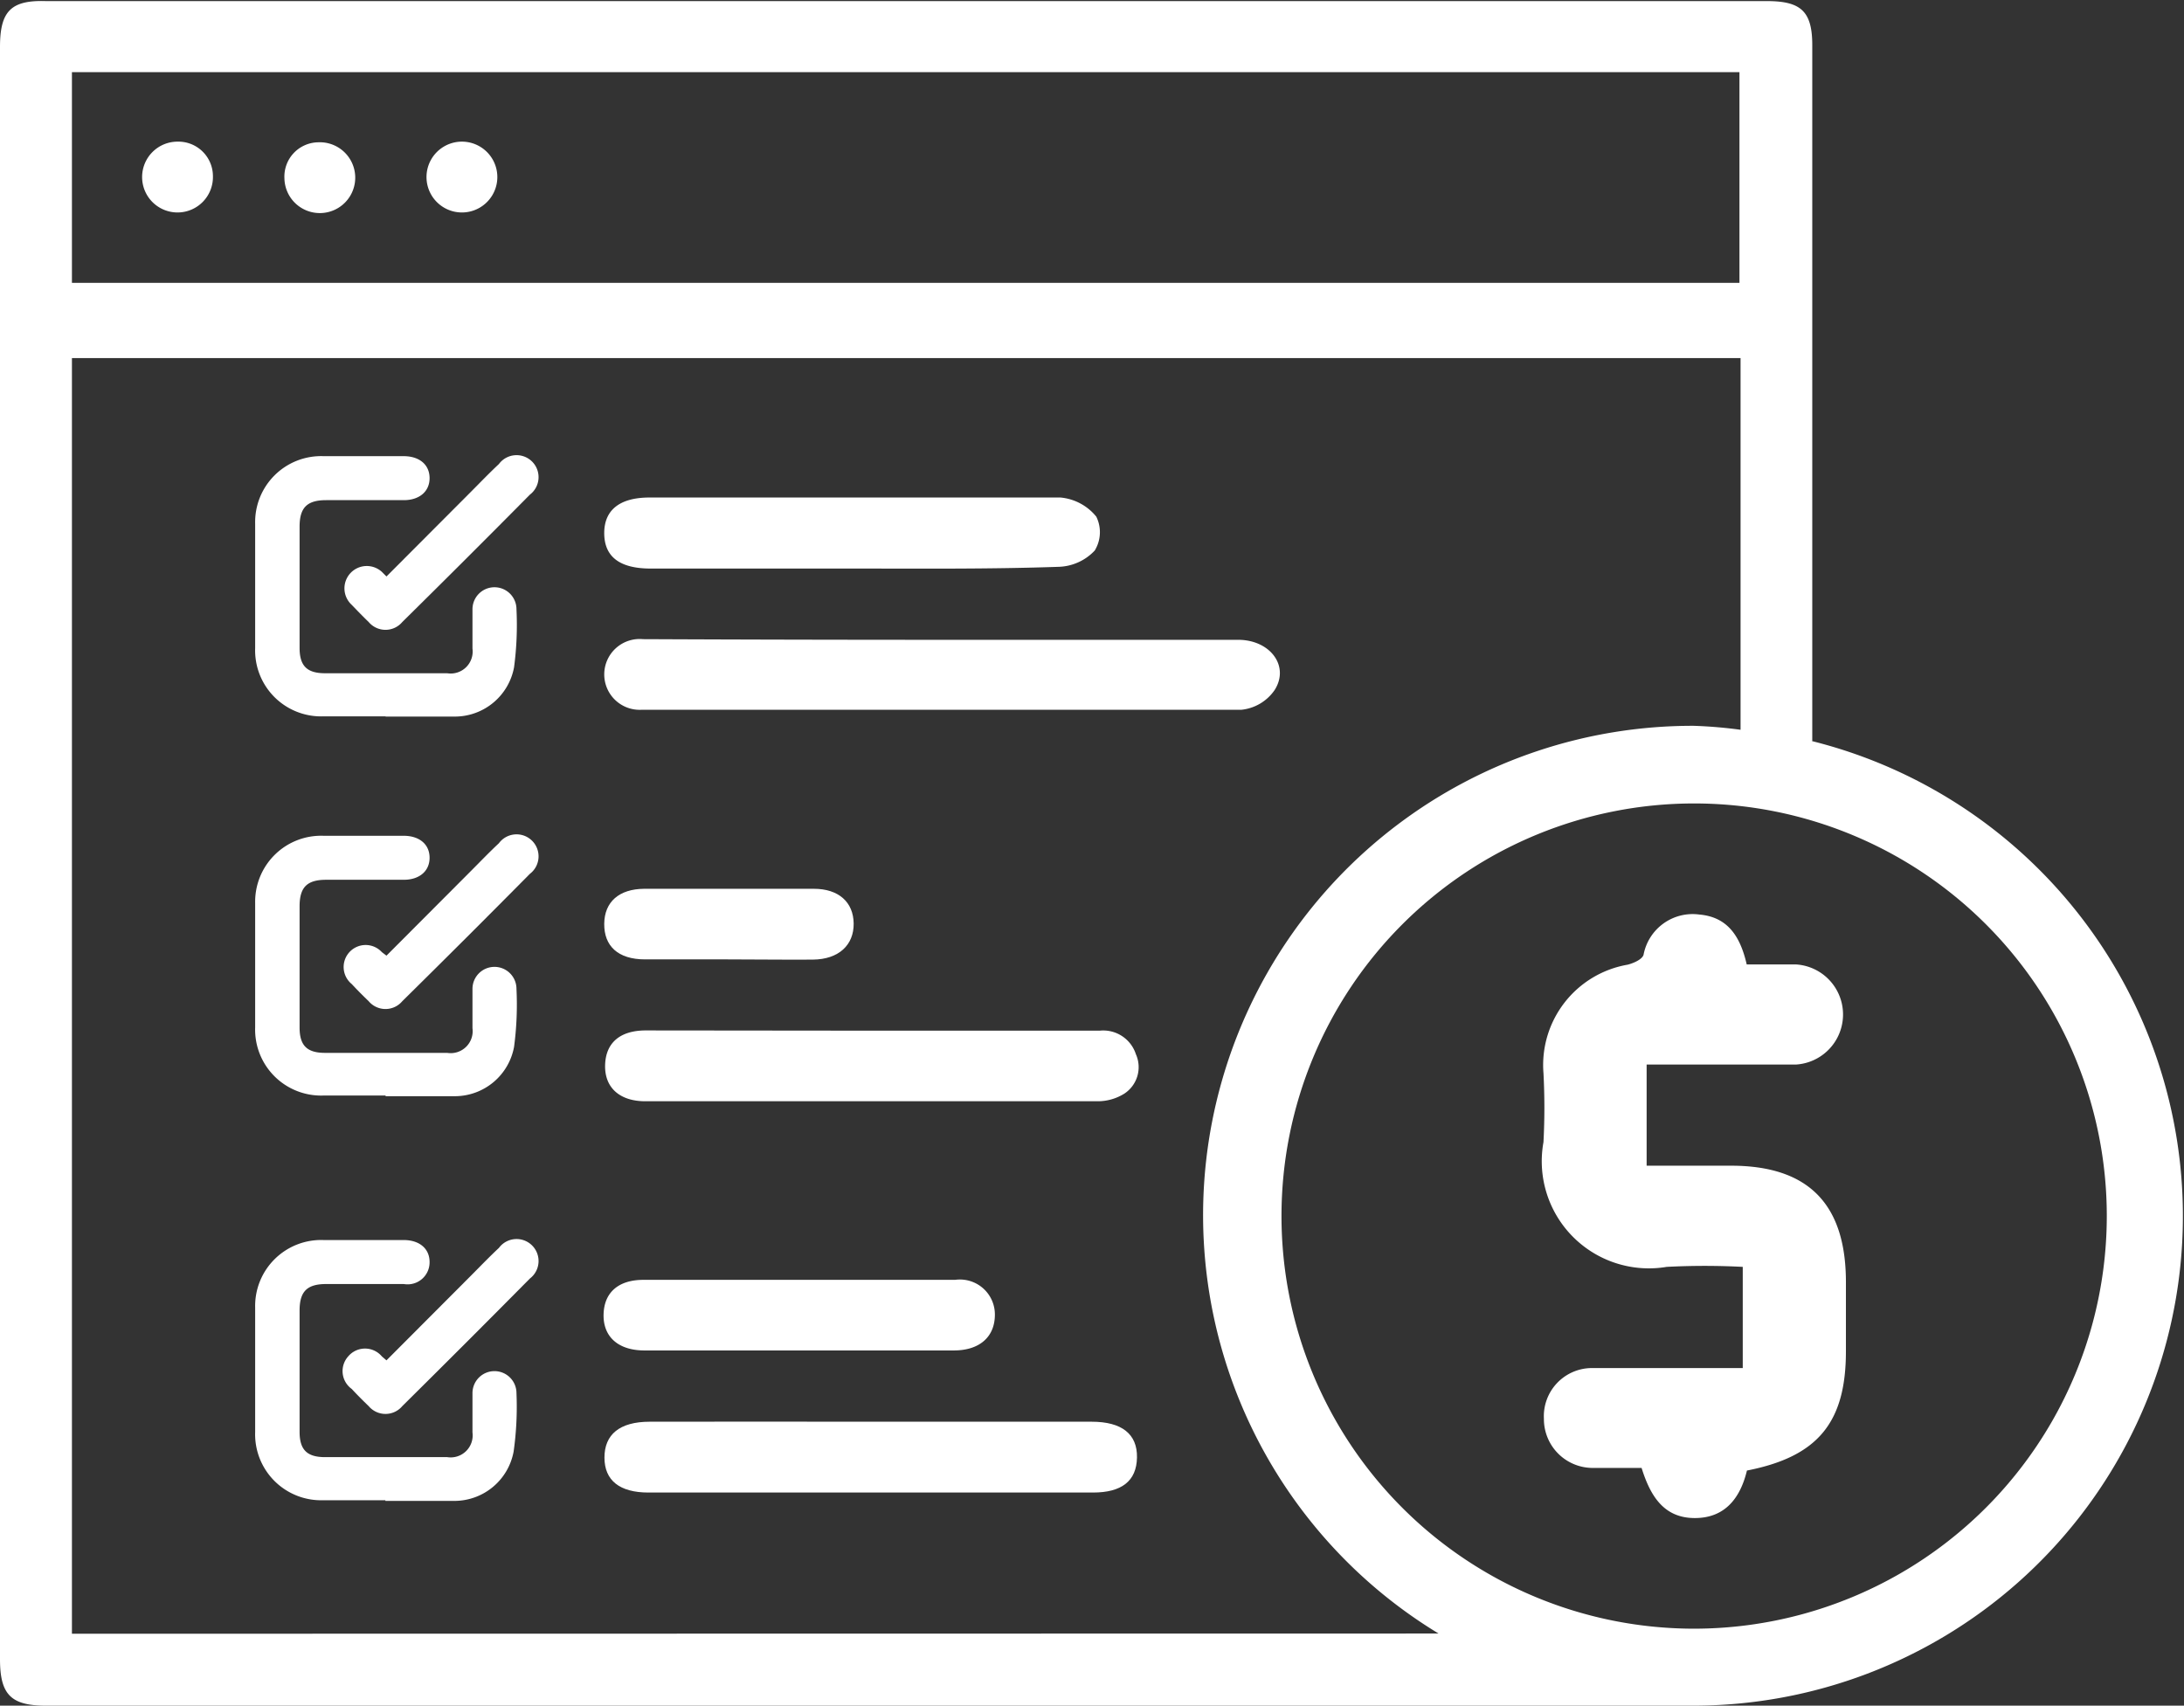
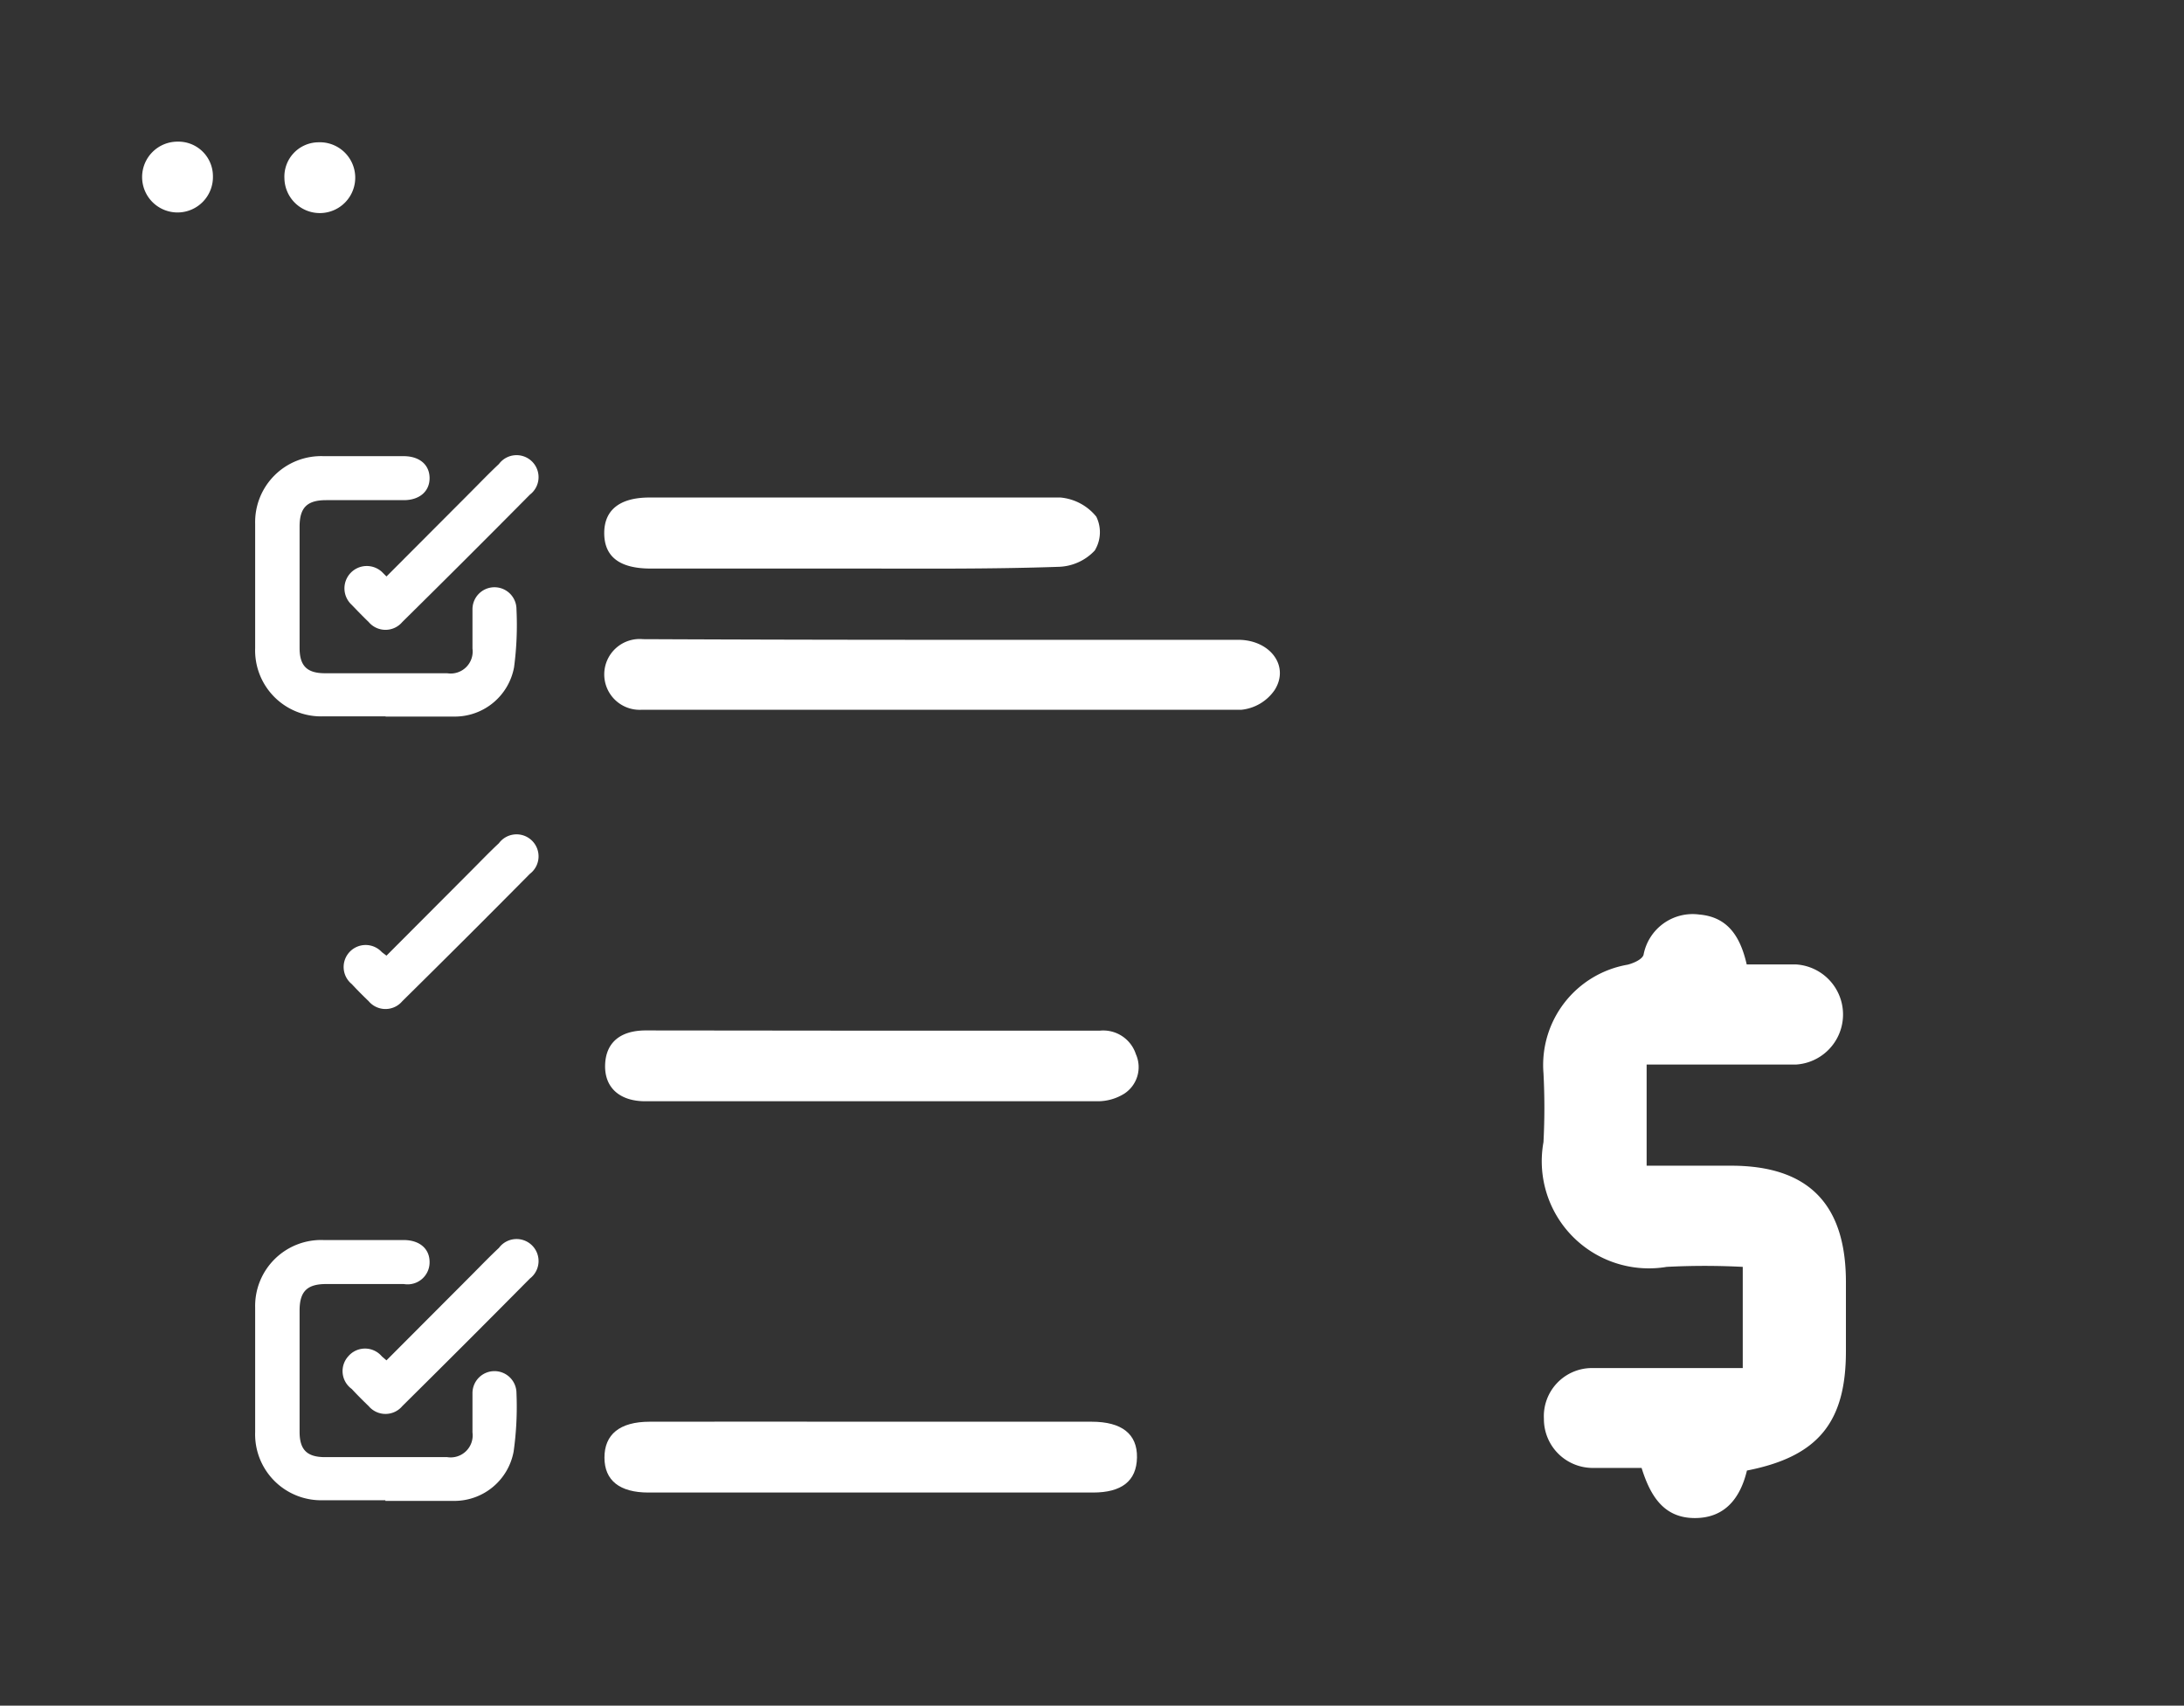
<svg xmlns="http://www.w3.org/2000/svg" viewBox="0 0 99.29 77.55">
  <rect x="0" y="0" width="99.29" height="77.55" fill="#333333" stroke="none" />
  <defs>
    <style>.cls-1{fill:#fff;}</style>
  </defs>
  <g id="Layer_2" data-name="Layer 2">
    <g id="Layer_1-2" data-name="Layer 1">
      <path class="cls-1" d="M42.86,29.09c4.48,0,9,0,13.43,0,1.45,0,2.35,1.19,1.66,2.28a2.09,2.09,0,0,1-1.51.9c-9.09,0-18.17,0-27.26,0a1.61,1.61,0,1,1,.05-3.21C33.77,29.08,38.32,29.09,42.86,29.09Z" />
      <path class="cls-1" d="M39.57,46.86H50a1.56,1.56,0,0,1,1.64,1.07,1.44,1.44,0,0,1-.52,1.79,2.28,2.28,0,0,1-1.22.35q-10.28,0-20.56,0c-1.18,0-1.86-.63-1.83-1.65s.69-1.56,1.82-1.57Z" />
      <path class="cls-1" d="M39.63,64.64c3.33,0,6.66,0,10,0,1.37,0,2.08.56,2.06,1.63s-.7,1.59-2,1.59H29.48c-1.31,0-2-.55-2-1.59s.68-1.63,2.06-1.63C32.9,64.63,36.26,64.64,39.63,64.64Z" />
      <path class="cls-1" d="M38.77,25.85H29.58c-1.4,0-2.1-.53-2.11-1.59s.69-1.64,2.06-1.64c6.23,0,12.46,0,18.68,0a2.37,2.37,0,0,1,1.63.87,1.6,1.6,0,0,1-.07,1.54,2.34,2.34,0,0,1-1.61.74C45,25.88,41.9,25.85,38.77,25.85Z" />
-       <path class="cls-1" d="M36.3,61.4h-7c-1.19,0-1.88-.62-1.86-1.63s.68-1.58,1.81-1.58H43.42a1.59,1.59,0,0,1,1.81,1.58c0,1-.68,1.63-1.87,1.63Z" />
-       <path class="cls-1" d="M33.07,43.62c-1.25,0-2.49,0-3.74,0S27.46,43,27.47,42s.68-1.58,1.81-1.59H37c1.13,0,1.8.61,1.81,1.58s-.67,1.63-1.86,1.64S34.35,43.62,33.07,43.62Z" />
      <path class="cls-1" d="M9.68,8a1.61,1.61,0,1,1-1.6-1.56A1.57,1.57,0,0,1,9.68,8Z" />
      <path class="cls-1" d="M12.93,8.1a1.56,1.56,0,0,1,1.53-1.63A1.61,1.61,0,1,1,12.93,8.1Z" />
-       <path class="cls-1" d="M22.61,8.05a1.61,1.61,0,1,1-3.22,0,1.61,1.61,0,0,1,3.22,0Z" />
+       <path class="cls-1" d="M22.61,8.05Z" />
      <path class="cls-1" d="M79.42,66.86c-.3,1.25-1,2.17-2.39,2.16s-2-1-2.4-2.28c-.77,0-1.54,0-2.29,0a2.22,2.22,0,0,1-2.15-2.23,2.19,2.19,0,0,1,2.2-2.31c2.24,0,4.48,0,6.84,0v-4.6a33.34,33.34,0,0,0-3.46,0,4.87,4.87,0,0,1-5.6-5.67,29.9,29.9,0,0,0,0-3.14A4.63,4.63,0,0,1,74,43.86c.27-.07.66-.24.72-.45a2.27,2.27,0,0,1,2.53-1.83c1.3.11,1.87,1,2.16,2.27.74,0,1.49,0,2.25,0a2.28,2.28,0,0,1,0,4.55c-2.24,0-4.47,0-6.8,0V53H78.7c3.51,0,5.22,1.74,5.22,5.29v3.15C83.92,64.68,82.64,66.23,79.42,66.86Z" />
      <path class="cls-1" d="M17.52,32.57c-.95,0-1.89,0-2.83,0a3,3,0,0,1-3.09-3.1c0-1.89,0-3.77,0-5.66a3,3,0,0,1,3.11-3.07h3.64c.72,0,1.18.39,1.18,1s-.47,1-1.17,1H14.83c-.86,0-1.2.33-1.21,1.17v5.55c0,.82.34,1.15,1.16,1.15,1.85,0,3.7,0,5.55,0a1,1,0,0,0,1.15-1.12c0-.6,0-1.19,0-1.79a1,1,0,0,1,1-1,1,1,0,0,1,1,1,14.51,14.51,0,0,1-.11,2.64,2.74,2.74,0,0,1-2.66,2.24c-1.05,0-2.11,0-3.17,0Z" />
      <path class="cls-1" d="M17.57,26.21l3.84-3.85c.42-.42.83-.85,1.27-1.26a1,1,0,1,1,1.41,1.39q-2.88,2.91-5.8,5.79a1,1,0,0,1-1.53,0c-.26-.25-.52-.52-.77-.78A1,1,0,1,1,17.36,26Z" />
-       <path class="cls-1" d="M17.52,49.81c-.95,0-1.89,0-2.83,0a3,3,0,0,1-3.09-3.1c0-1.89,0-3.77,0-5.66A3,3,0,0,1,14.71,38h3.64c.72,0,1.18.39,1.18,1s-.47,1-1.17,1H14.83c-.86,0-1.2.33-1.21,1.17v5.55c0,.82.34,1.15,1.16,1.15h5.55a1,1,0,0,0,1.15-1.12c0-.6,0-1.19,0-1.79a1,1,0,0,1,1-1,1,1,0,0,1,1,1,14.51,14.51,0,0,1-.11,2.64,2.74,2.74,0,0,1-2.66,2.24c-1.05,0-2.11,0-3.17,0Z" />
      <path class="cls-1" d="M17.57,43.45l3.84-3.85c.42-.42.83-.85,1.27-1.26a1,1,0,1,1,1.41,1.39q-2.88,2.91-5.8,5.79a1,1,0,0,1-1.53,0c-.26-.25-.52-.51-.77-.78a1,1,0,1,1,1.37-1.45Z" />
      <path class="cls-1" d="M17.52,68.21c-.95,0-1.89,0-2.83,0a3,3,0,0,1-3.09-3.1c0-1.88,0-3.77,0-5.66a3,3,0,0,1,3.11-3.07c1.21,0,2.42,0,3.64,0,.72,0,1.18.39,1.18,1a1,1,0,0,1-1.17,1H14.83c-.86,0-1.2.33-1.21,1.17v5.55c0,.82.34,1.15,1.16,1.15q2.78,0,5.55,0a1,1,0,0,0,1.15-1.12c0-.59,0-1.19,0-1.79a1,1,0,0,1,1-1,1,1,0,0,1,1,1A14.51,14.51,0,0,1,23.35,66a2.74,2.74,0,0,1-2.66,2.24c-1.05,0-2.11,0-3.17,0Z" />
      <path class="cls-1" d="M17.57,61.85,21.41,58c.42-.42.83-.85,1.27-1.26a1,1,0,1,1,1.41,1.39q-2.88,2.91-5.8,5.8a1,1,0,0,1-1.53,0c-.26-.25-.52-.51-.77-.78a1,1,0,0,1-.16-1.48,1,1,0,0,1,1.53,0Z" />
-       <path class="cls-1" d="M82.39,33.69V2.05c0-1.54-.52-2-2.06-2H2.08C.5,0,0,.51,0,2.13V75.44c0,1.61.5,2.11,2.09,2.11q37.28,0,74.57,0H77a22.26,22.26,0,0,0,5.36-43.86ZM3.27,3.28H79.08v9.58H3.27Zm0,71v-58H79.13v16.9A20.8,20.8,0,0,0,77,33,22.25,22.25,0,0,0,65.4,74.27ZM77,74.05A18.76,18.76,0,1,1,95.78,55.29,18.77,18.77,0,0,1,77,74.05Z" />
    </g>
  </g>
</svg>